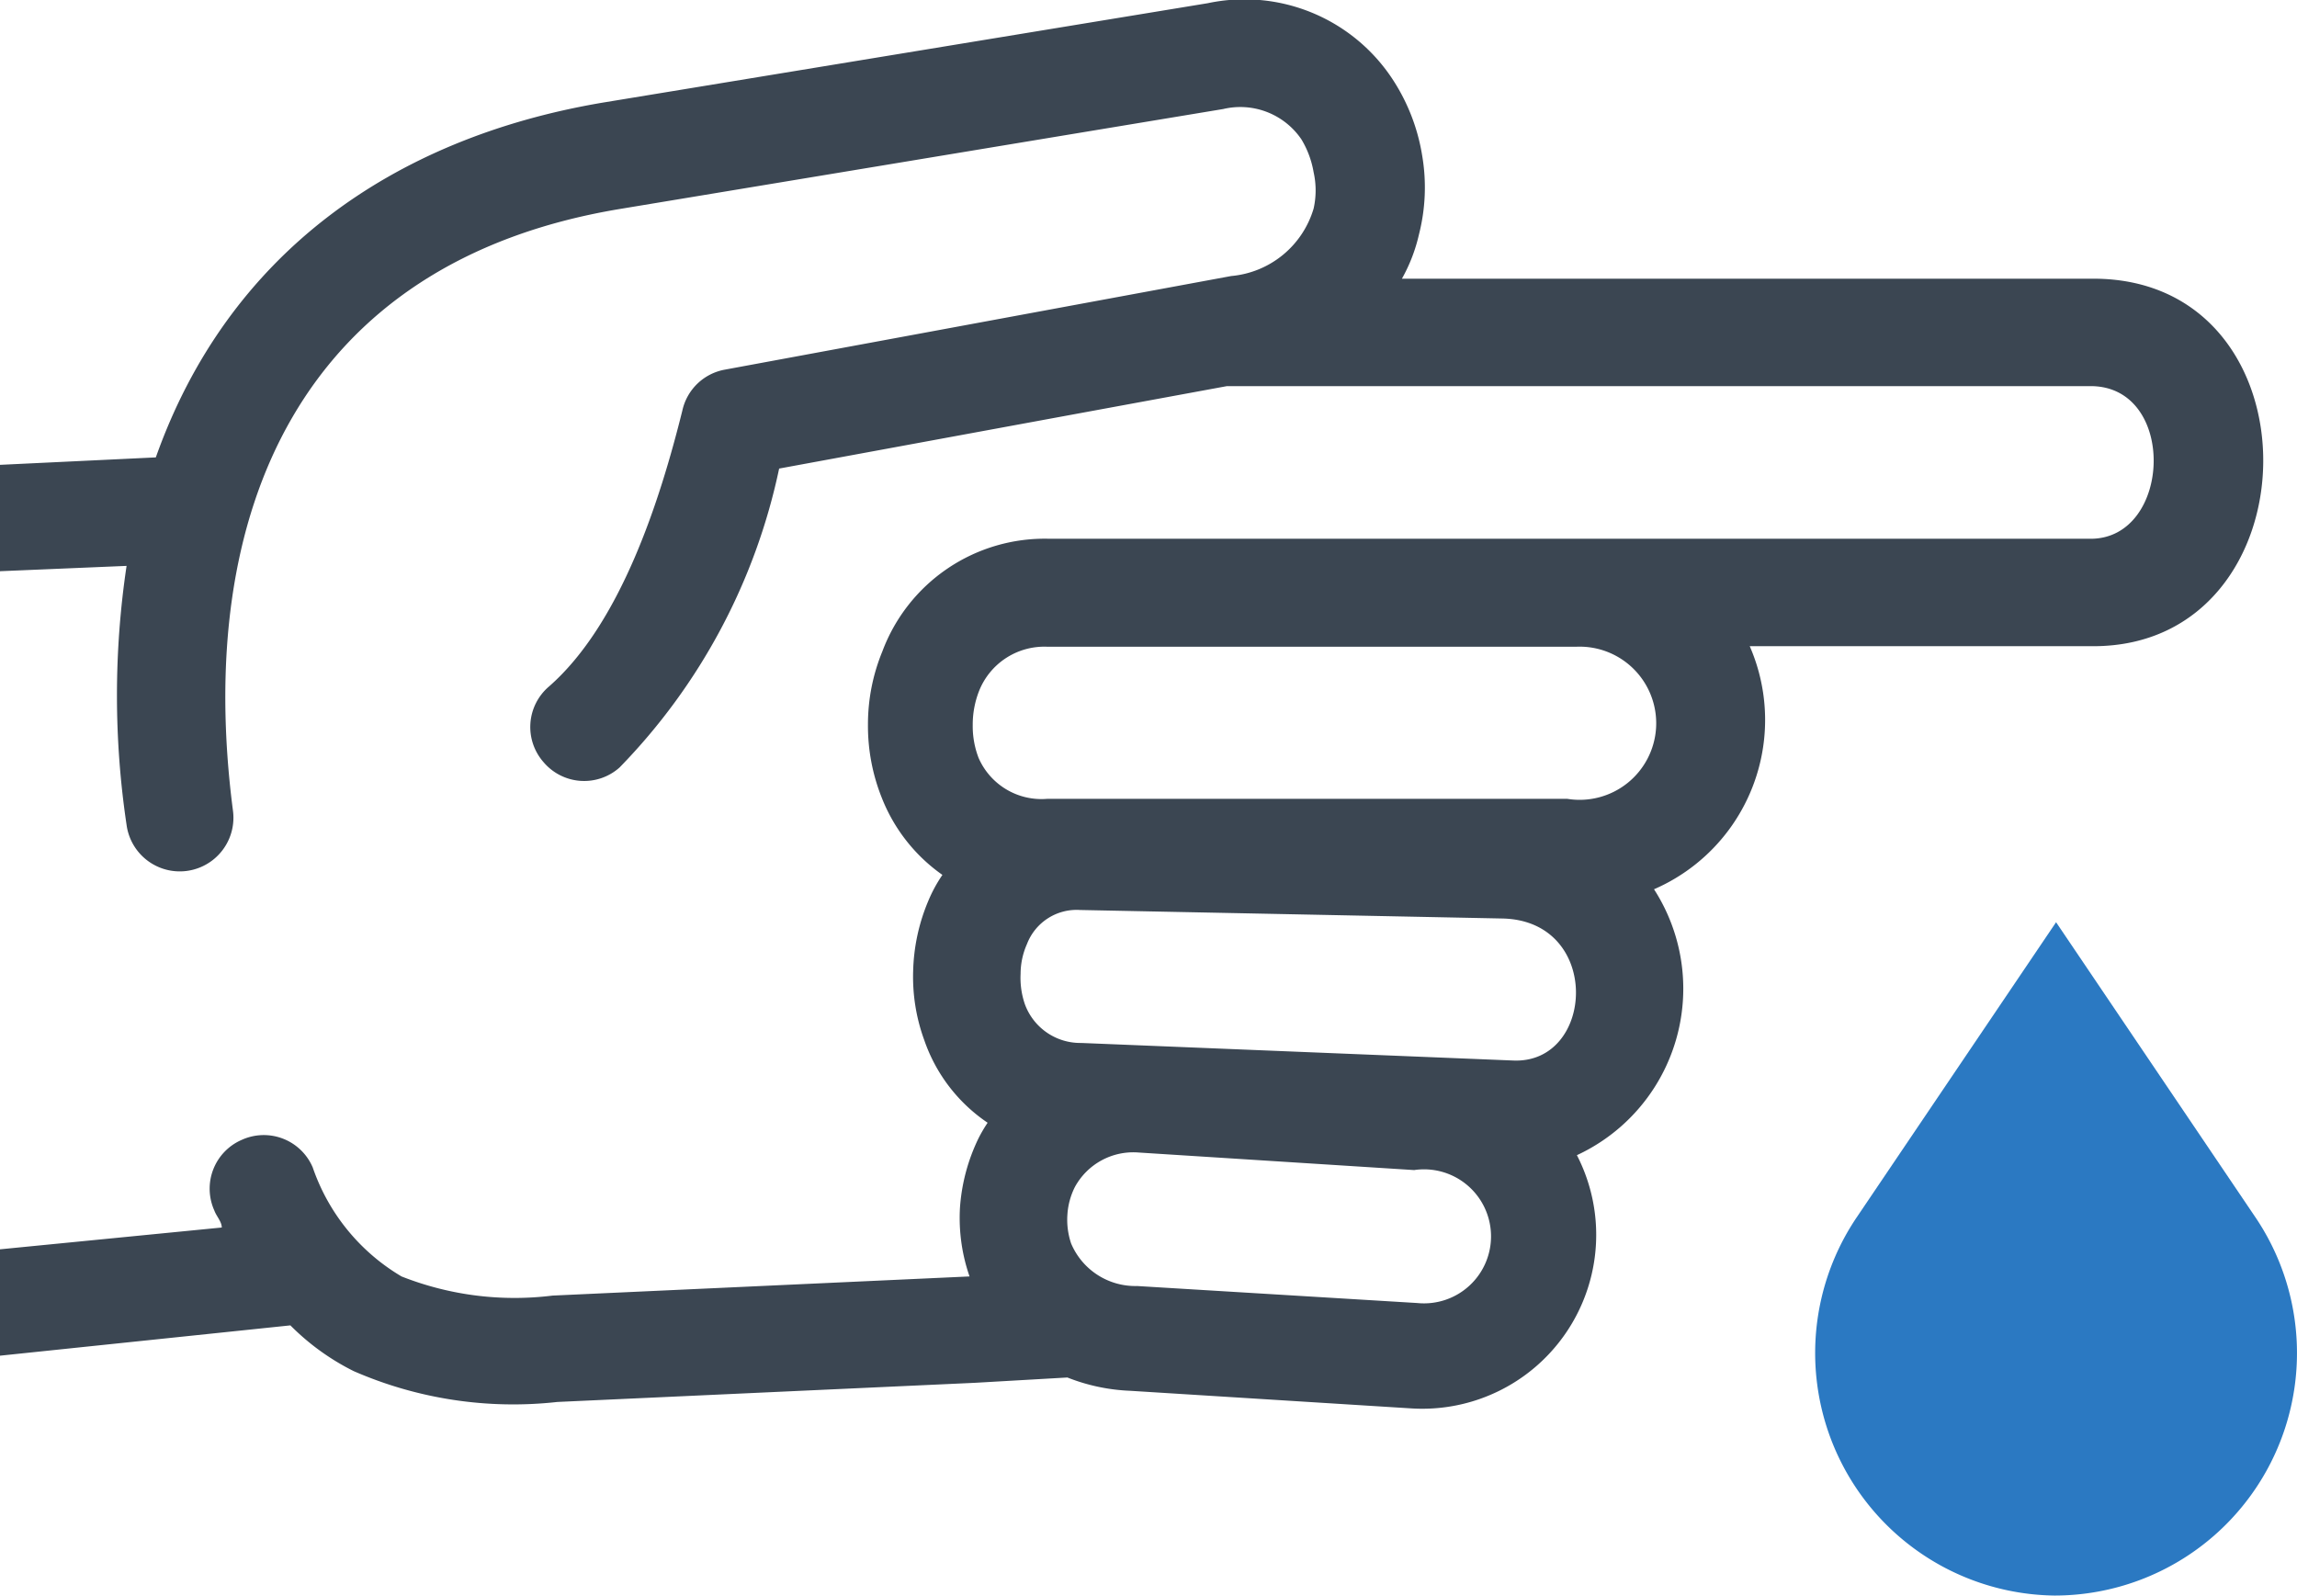
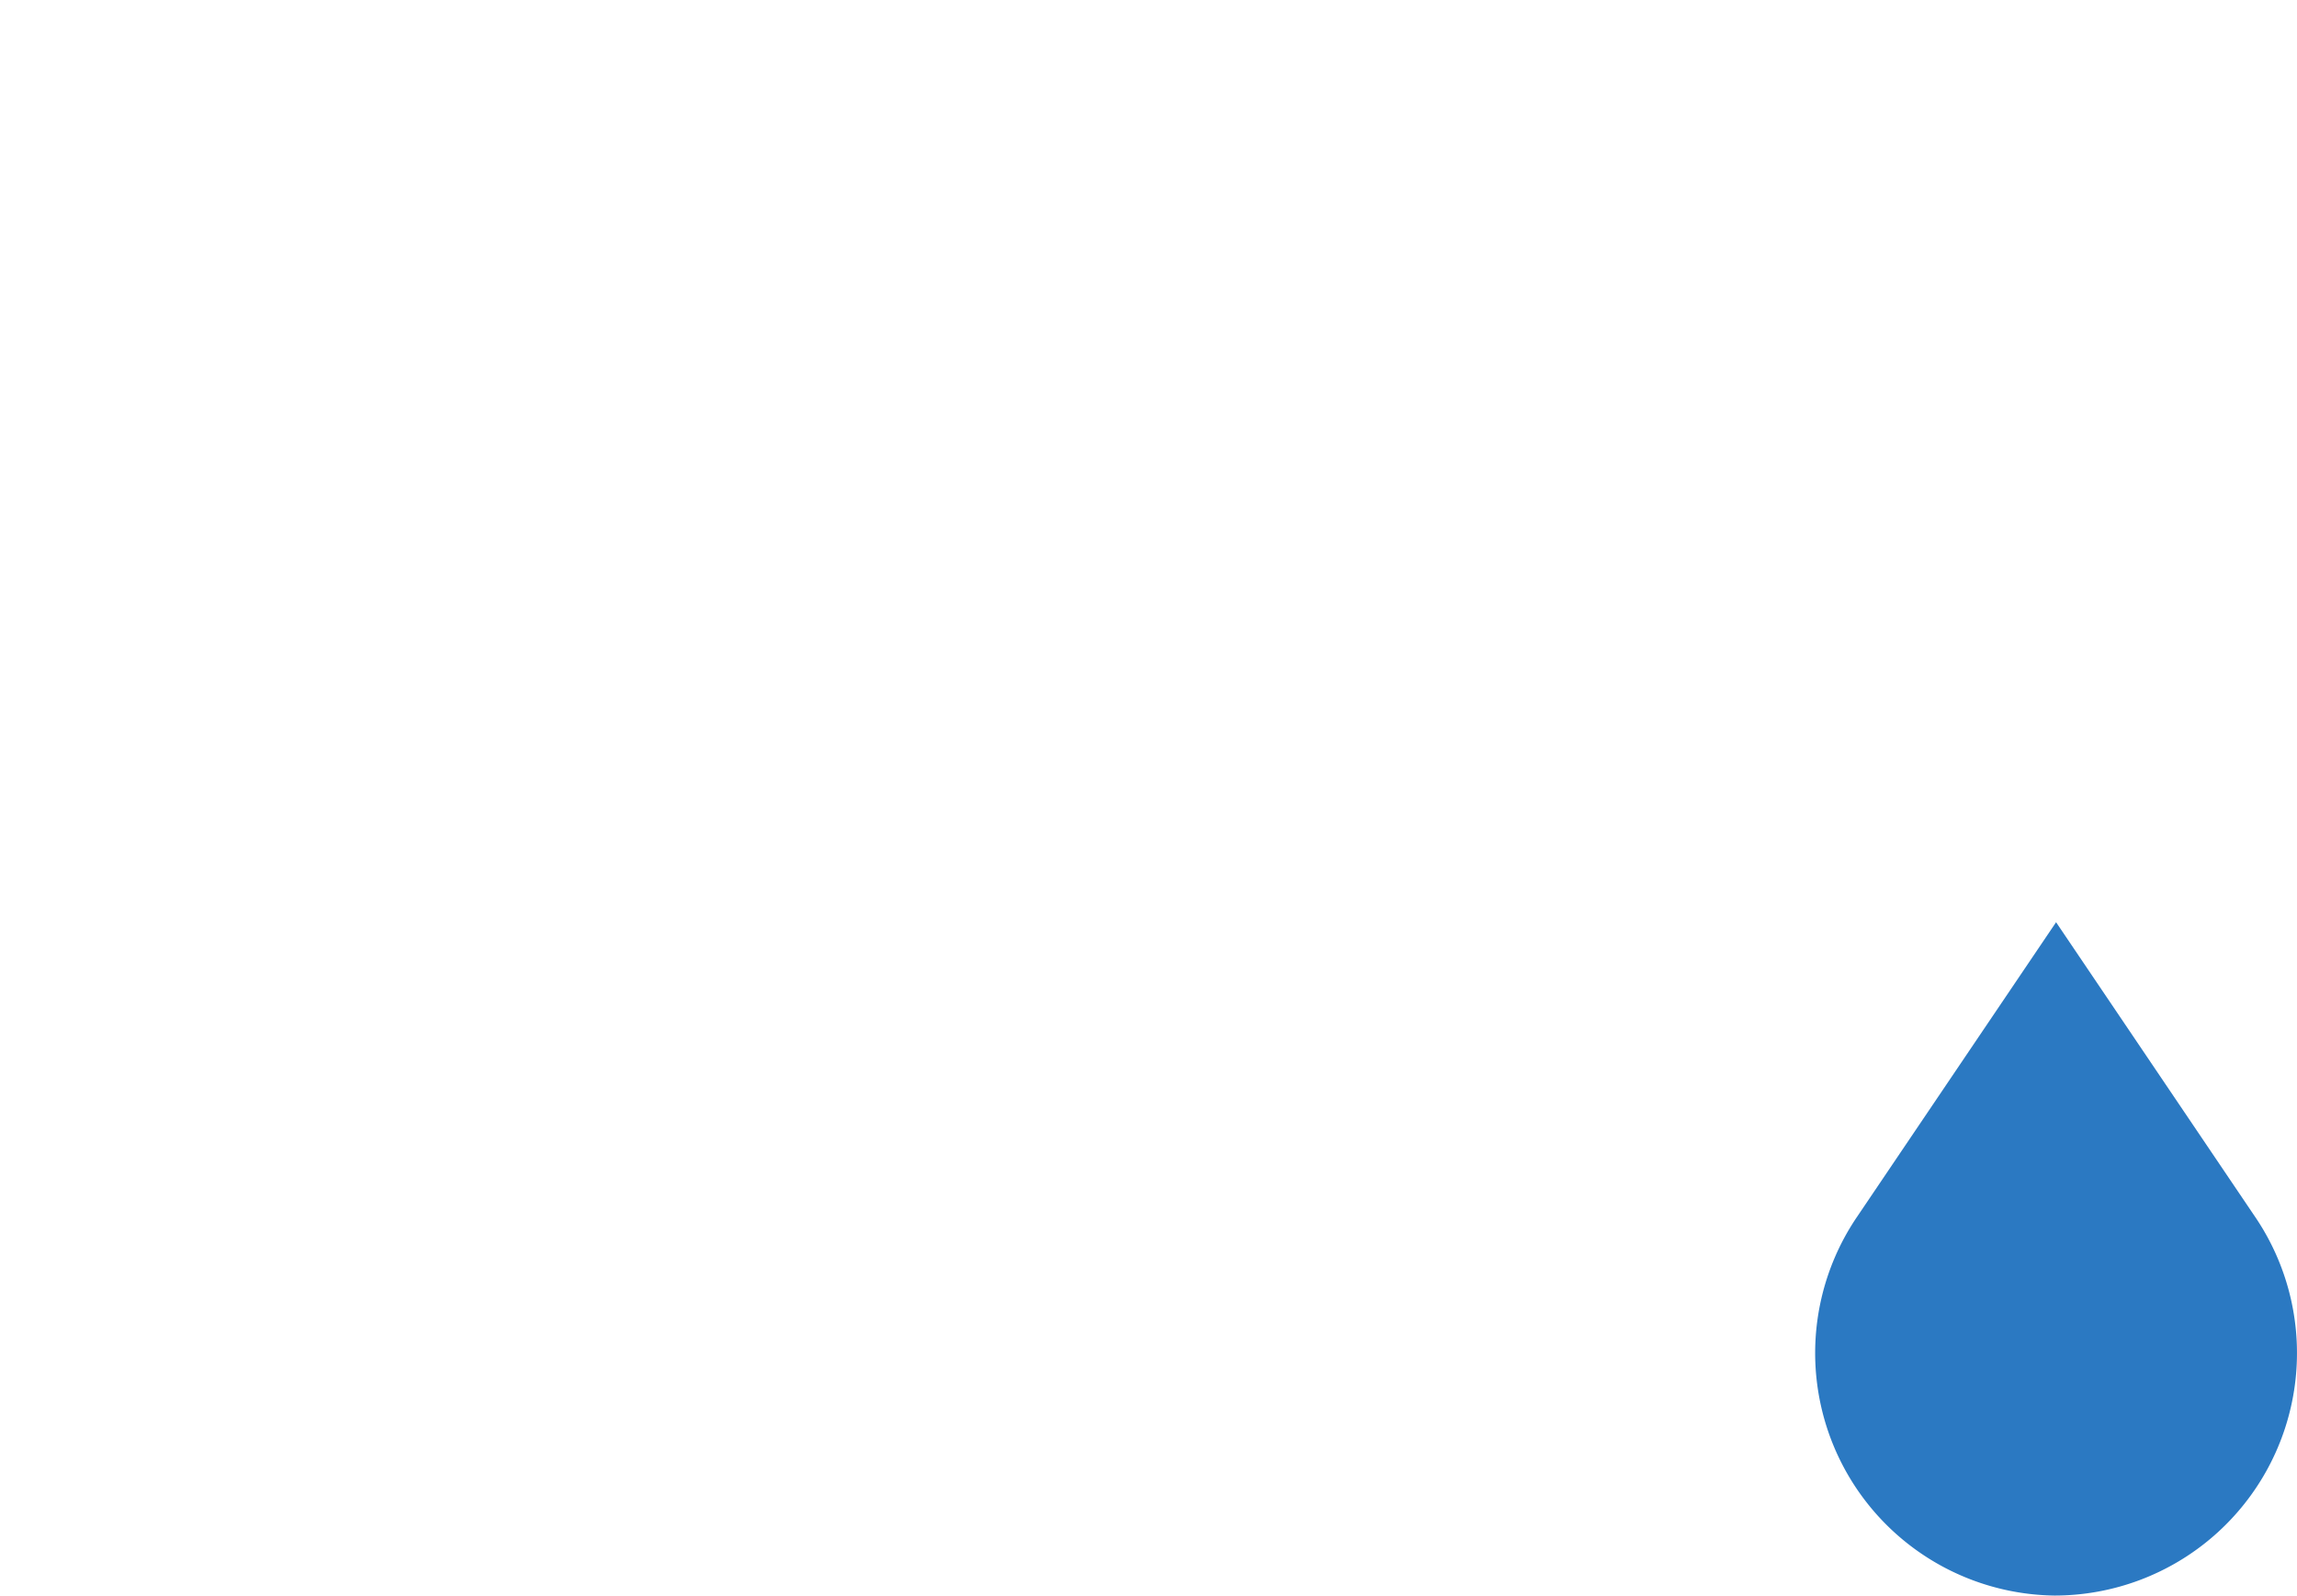
<svg xmlns="http://www.w3.org/2000/svg" viewBox="0 0 43.19 30">
  <defs>
    <style>.cls-1{fill:#3b4652;}.cls-2{fill:#2b79c2;fill-rule:evenodd;}</style>
  </defs>
  <title>Asset 2</title>
  <g id="Layer_2" data-name="Layer 2">
    <g id="Layer_1-2" data-name="Layer 1">
-       <path class="cls-1" d="M23.07,7.26,14.65,8.81a11.42,11.42,0,0,1-3,5.62,1,1,0,0,1-1.43-.1,1,1,0,0,1,.1-1.42c1.35-1.18,2.09-3.5,2.51-5.19a1,1,0,0,1,.8-.77l9.52-1.76a1.78,1.78,0,0,0,1.55-1.27,1.56,1.56,0,0,0,0-.68,1.77,1.77,0,0,0-.23-.62A1.39,1.39,0,0,0,23,2.05L11.65,3.93c-6,1-8,5.7-7.27,11.31a1,1,0,0,1-2,.27,16.48,16.48,0,0,1,0-4.87L0,10.74v-2L2.93,8.6c1.35-3.81,4.44-6,8.4-6.67L22.71.06a3.33,3.33,0,0,1,3.5,1.47,3.68,3.68,0,0,1,.53,1.39,3.57,3.57,0,0,1-.06,1.49,3.1,3.1,0,0,1-.32.83h13c4.32,0,4.2,6.91,0,6.91H32.9v0a3.47,3.47,0,0,1-1.8,4.57,3.45,3.45,0,0,1-1.45,5,3.27,3.27,0,0,1-3.13,4.76l-5.27-.33a3.58,3.58,0,0,1-1.18-.25L18.33,26l-7.85.36a7.5,7.5,0,0,1-3.83-.58,4.51,4.51,0,0,1-1.19-.86L0,25.49v-2l4.17-.41c0-.11-.1-.21-.14-.32a1,1,0,0,1,.52-1.33,1,1,0,0,1,1.33.52A3.82,3.82,0,0,0,7.55,24a5.79,5.79,0,0,0,2.84.36L18.23,24a3.36,3.36,0,0,1-.18-1.29,3.54,3.54,0,0,1,.35-1.31,2.75,2.75,0,0,1,.17-.29,3.08,3.08,0,0,1-1.19-1.55,3.46,3.46,0,0,1-.21-1.31,3.61,3.61,0,0,1,.28-1.3,2.7,2.7,0,0,1,.27-.5A3.2,3.2,0,0,1,16.58,15a3.64,3.64,0,0,1-.26-1.38,3.6,3.6,0,0,1,.27-1.37,3.26,3.26,0,0,1,3.15-2.12H39.31c1.53,0,1.63-2.87,0-2.87Zm6.62,4.9h-10a1.32,1.32,0,0,0-1.28.83,1.73,1.73,0,0,0-.12.64,1.66,1.66,0,0,0,.11.62,1.29,1.29,0,0,0,1.29.77h9.78a1.44,1.44,0,1,0,.17-2.86Zm-1.24,7.78c1.54.07,1.68-2.63-.2-2.67l-7.94-.16a1,1,0,0,0-1,.64,1.38,1.38,0,0,0-.12.56,1.52,1.52,0,0,0,.08.57,1.11,1.11,0,0,0,1.06.73l8.12.33Zm-7.07,4.24,5.27.32a1.26,1.26,0,1,0-.06-2.5l-5.18-.33a1.25,1.25,0,0,0-1.2.65,1.34,1.34,0,0,0-.14.52,1.39,1.39,0,0,0,.07.54,1.31,1.31,0,0,0,1.24.8Z" />
      <path class="cls-2" d="M38.63,30a4.56,4.56,0,0,0,3.8-7.08h0v0l-3.77-5.58-3.77,5.58v0h0A4.56,4.56,0,0,0,38.63,30Z" />
    </g>
  </g>
</svg>